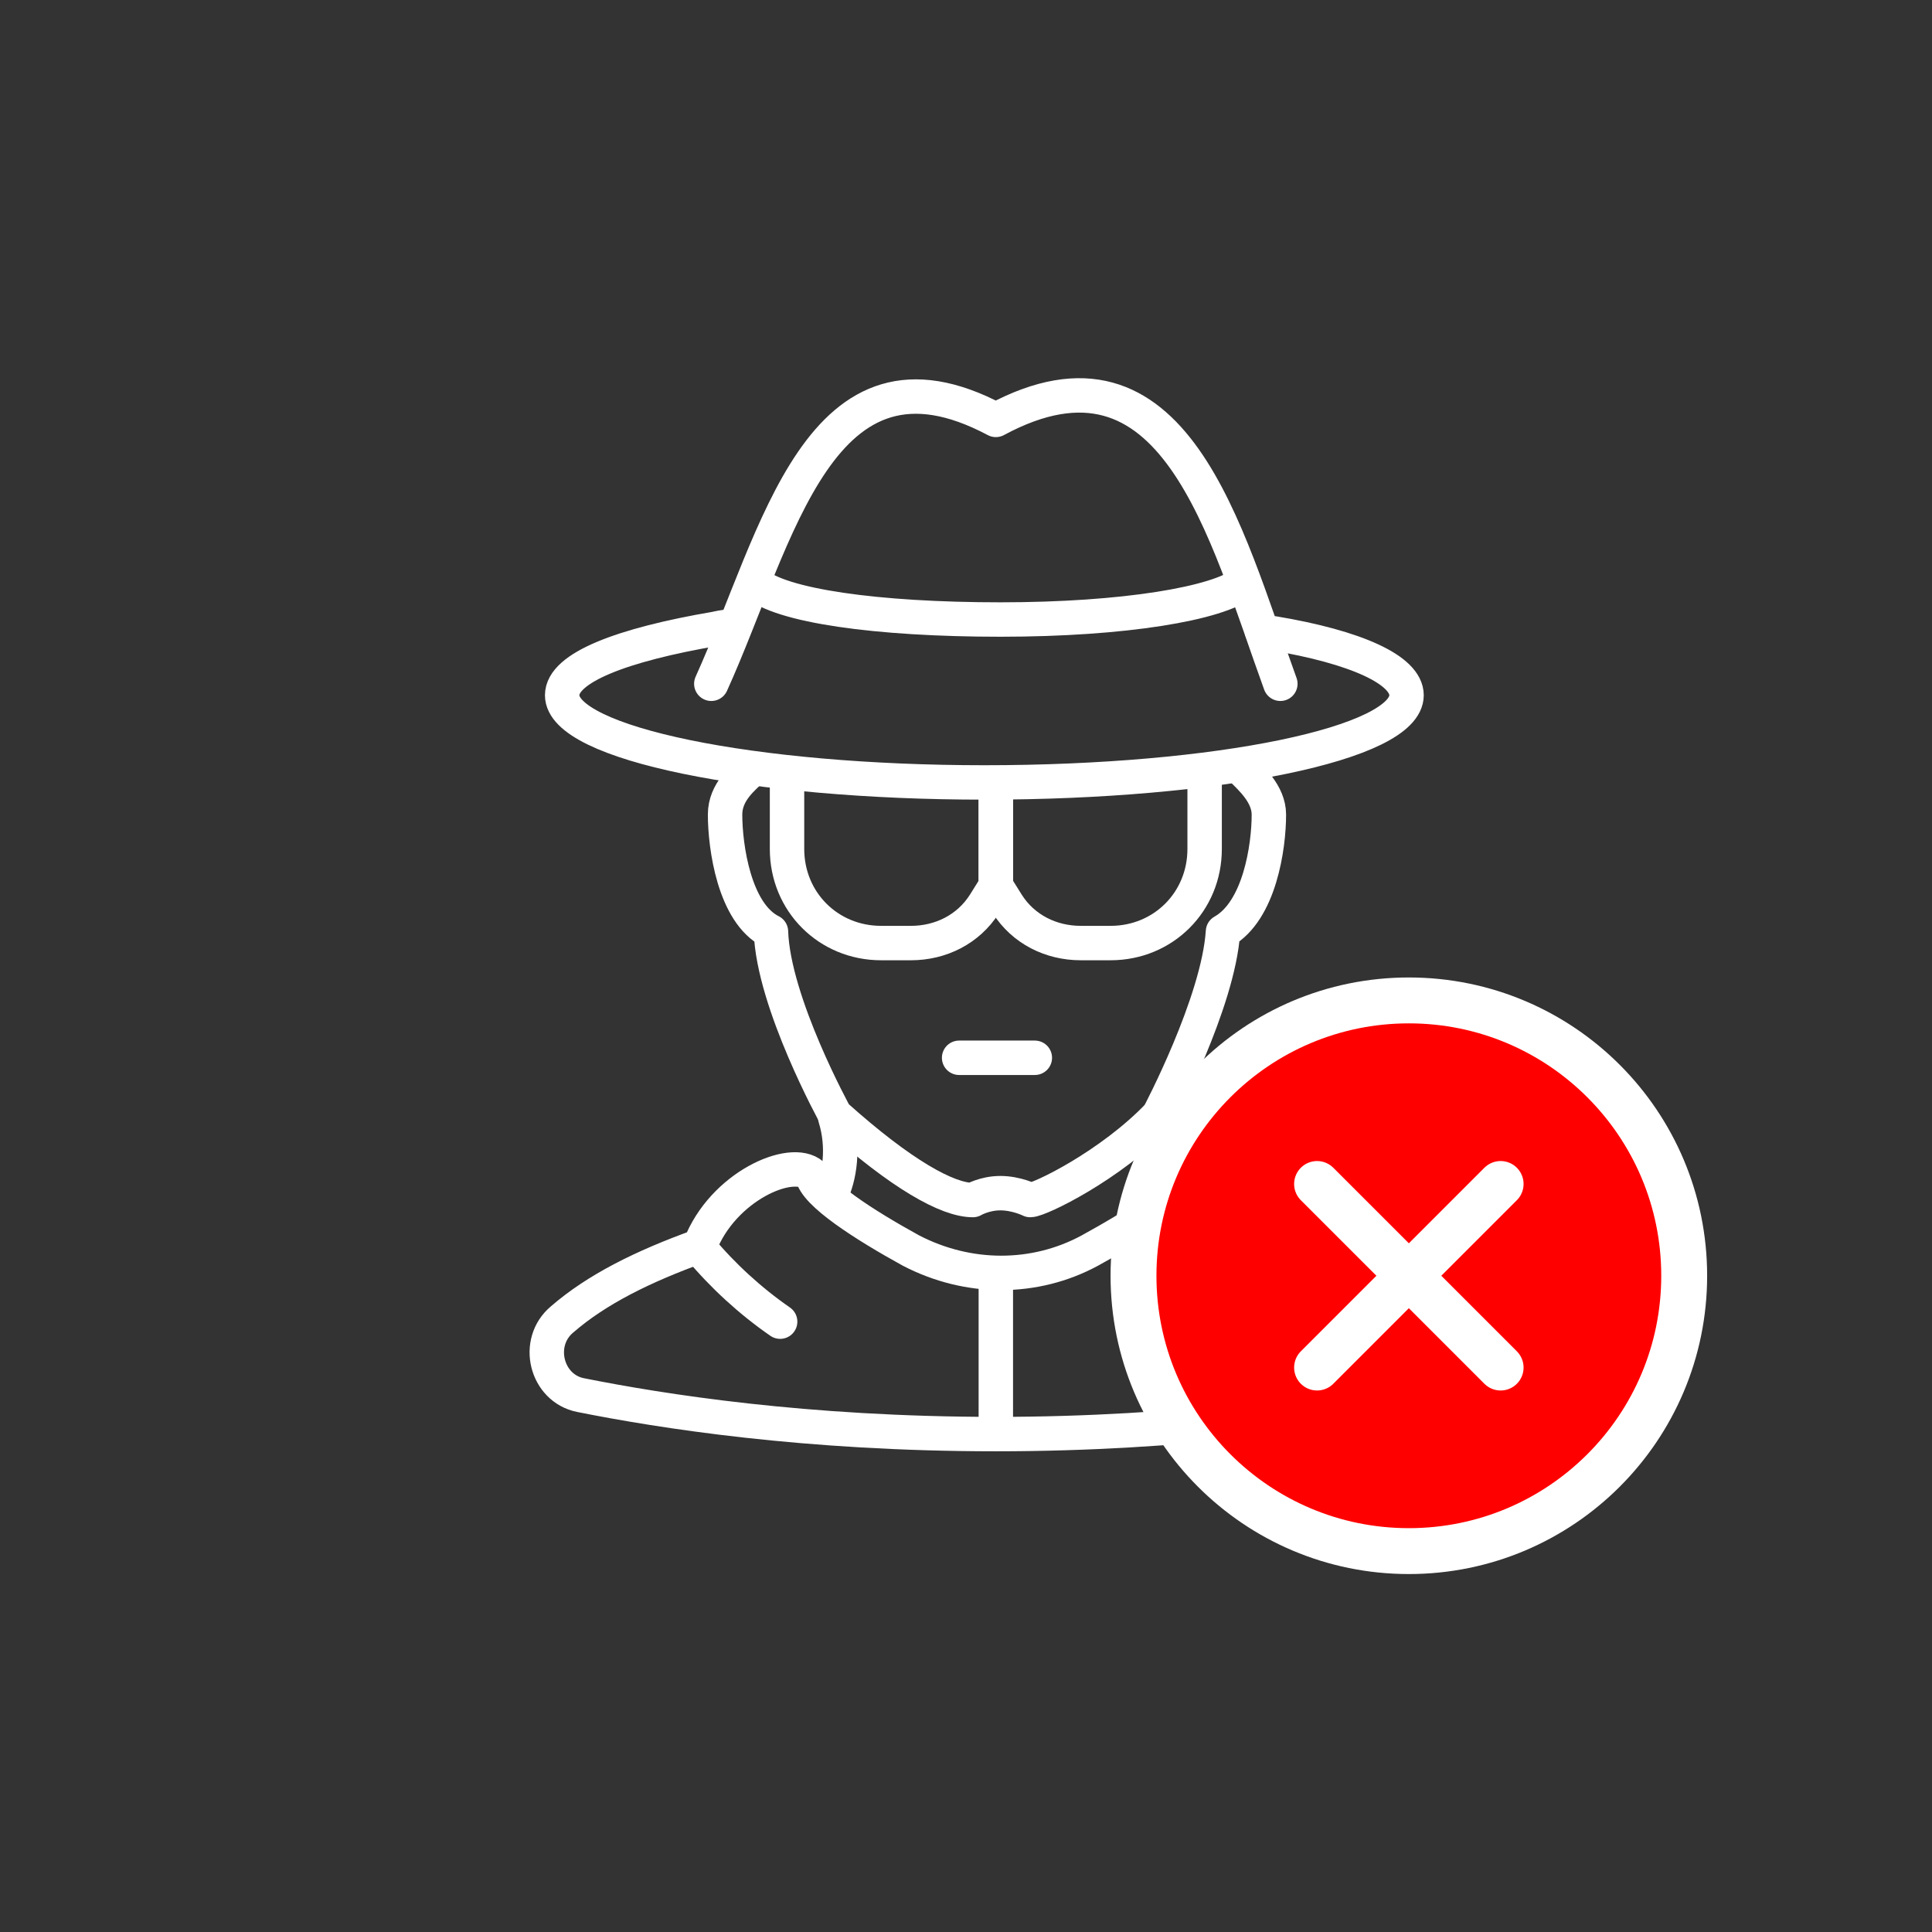
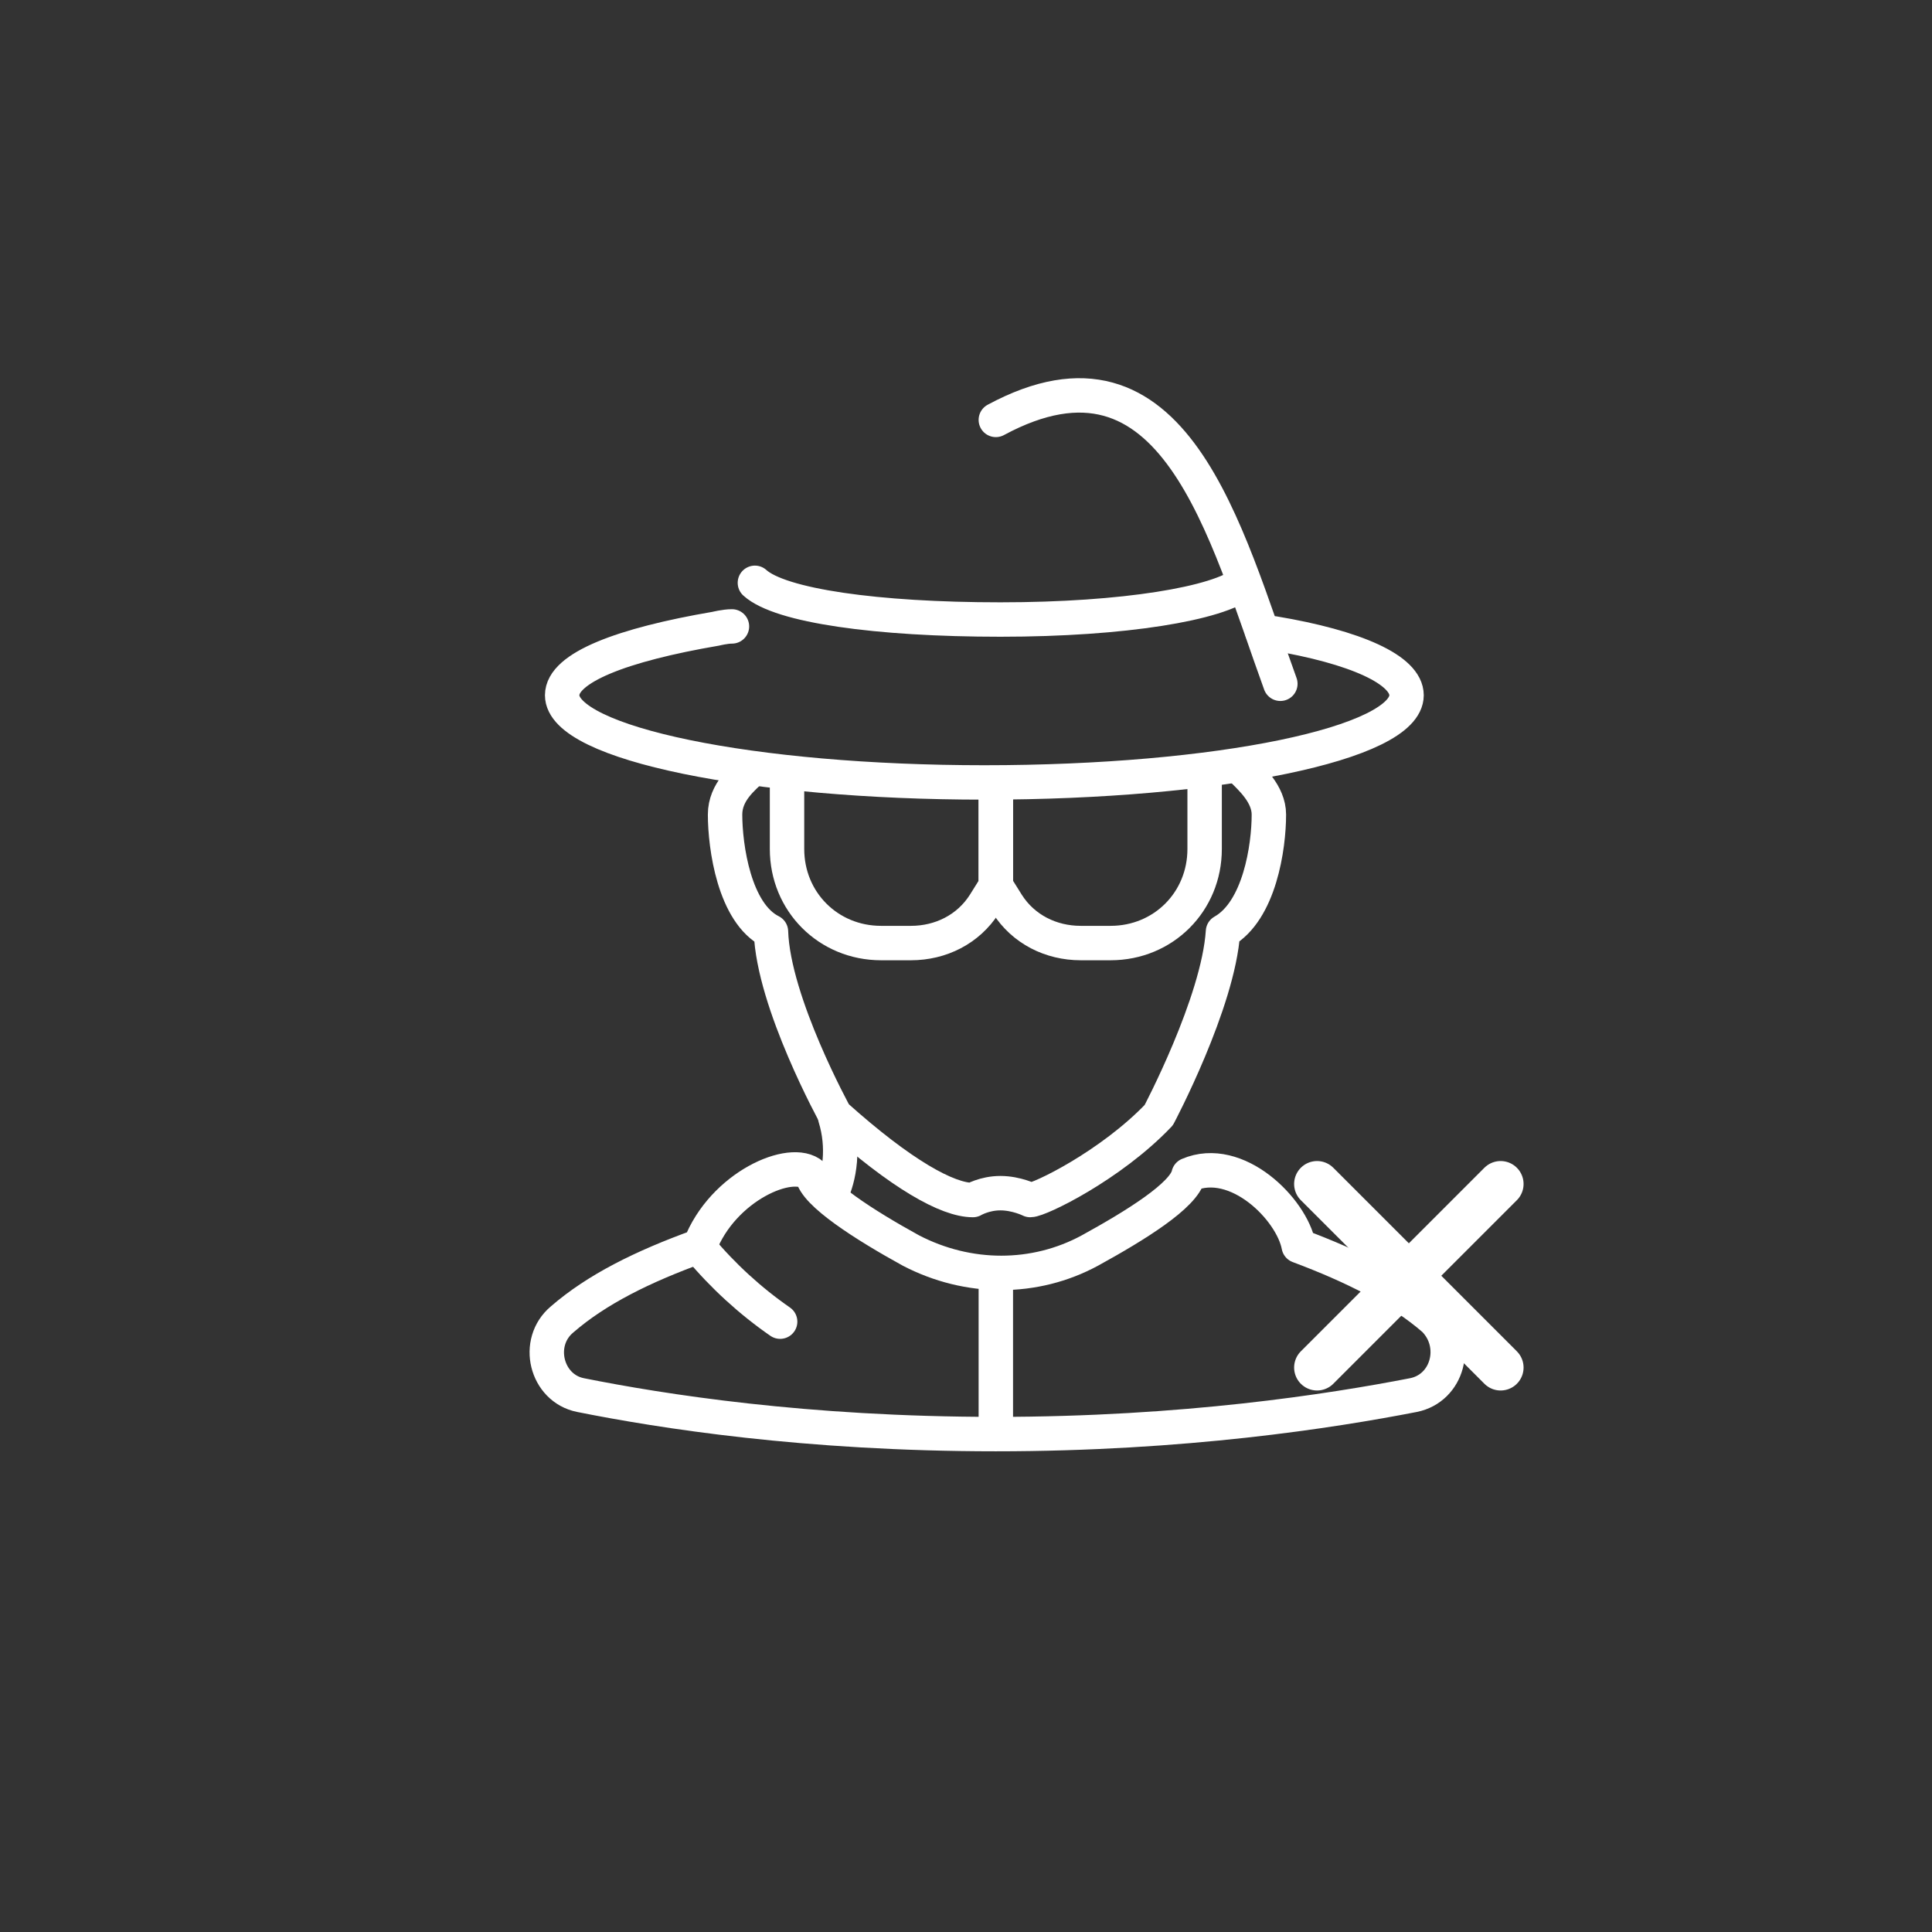
<svg xmlns="http://www.w3.org/2000/svg" version="1.1" x="0px" y="0px" viewBox="0 0 84.2 84.2" style="enable-background:new 0 0 84.2 84.2;" xml:space="preserve">
  <rect x="0" y="0" width="84.2" height="84.2" fill="#333333" stroke="none" />
  <style type="text/css">
	.st0{display:none;}
	.st1{display:inline;}
	.st2{display:inline;fill:#FFFFFF;}
	.st3{fill:#FFFFFF;}
	.st4{fill:none;stroke:#FFFFFF;stroke-width:1.5;stroke-linecap:round;stroke-linejoin:round;stroke-miterlimit:10;}
	.st5{fill:#FF0000;stroke:#FFFFFF;stroke-width:2;stroke-linecap:round;stroke-linejoin:round;stroke-miterlimit:10;}
	.st6{fill:none;stroke:#FFFFFF;stroke-width:2;stroke-linecap:round;stroke-linejoin:round;stroke-miterlimit:10;}
</style>
  <g id="Calque_2" class="st0">
    <rect x="-57" y="-21" class="st1" width="195" height="134" />
  </g>
  <g id="Calque_1" class="st0">
    <g>
      <path class="st2" d="M32.5,30.9h17c0.7,0,1.3-0.6,1.3-1.3s-0.6-1.3-1.3-1.3h-17c-0.7,0-1.3,0.6-1.3,1.3S31.8,30.9,32.5,30.9z" />
      <path class="st2" d="M32.5,37.9h17c0.7,0,1.3-0.6,1.3-1.3s-0.6-1.3-1.3-1.3h-17c-0.7,0-1.3,0.6-1.3,1.3S31.8,37.9,32.5,37.9z" />
      <path class="st2" d="M43.8,43.7c0-0.7-0.6-1.3-1.3-1.3h-10c-0.7,0-1.3,0.6-1.3,1.3s0.6,1.3,1.3,1.3h10    C43.2,44.9,43.8,44.4,43.8,43.7z" />
      <path class="st2" d="M61.5,61c3.3-4.2,3-10.3-0.8-14.2c-1.2-1.2-2.8-2.2-4.4-2.7V22.3c0-0.7-0.6-1.3-1.3-1.3H27    c-0.7,0-1.3,0.6-1.3,1.3v34c0,0.7,0.6,1.3,1.3,1.3h16c0.5,1.6,1.4,3.1,2.6,4.3c2,2,4.7,3.1,7.6,3.1c2.4,0,4.7-0.8,6.6-2.3l6.4,6.4    c0.2,0.2,0.6,0.4,0.9,0.4s0.6-0.1,0.9-0.4c0.5-0.5,0.5-1.3,0-1.8L61.5,61z M28.3,55.1V23.5h25.5v20.1c-0.2,0-0.4,0-0.7,0    c-2.9,0-5.5,1.1-7.6,3.1C43.2,49,42.2,52,42.4,55H28.3V55.1z M47.3,60.1c-3.2-3.2-3.2-8.4,0-11.6c1.5-1.5,3.6-2.4,5.8-2.4    s4.2,0.9,5.8,2.4c3.2,3.2,3.2,8.4,0,11.6c-1.5,1.5-3.6,2.4-5.8,2.4S48.9,61.7,47.3,60.1z" />
    </g>
    <g>
      <path class="st2" d="M36.3,43c-1.8,1.9-9,10.1-9,18.5c0,0.3,0.1,0.6,0.4,0.9s0.6,0.4,0.9,0.4h30c0.7,0,1.3-0.6,1.3-1.3    c0-8.5-7.2-16.6-9-18.5V26.8h3c0.7,0,1.3-0.6,1.3-1.3s-0.6-1.3-1.3-1.3h-4.3h-12h-4.3c-0.7,0-1.3,0.6-1.3,1.3s0.6,1.3,1.3,1.3h3    V43z M48.3,26.8v16.7c0,0.3,0.1,0.6,0.4,0.9c0.1,0.1,7.8,7.9,8.6,15.9H29.9c0.8-8,8.5-15.8,8.6-15.9c0.2-0.2,0.4-0.6,0.4-0.9v-3.4    h4.8c0.7,0,1.3-0.6,1.3-1.3s-0.6-1.3-1.3-1.3h-4.8v-2h4.8c0.7,0,1.3-0.6,1.3-1.3s-0.6-1.3-1.3-1.3h-4.8v-2h4.8    c0.7,0,1.3-0.6,1.3-1.3s-0.6-1.3-1.3-1.3h-4.8v-2h9.4V26.8z" />
    </g>
    <g class="st1">
      <path class="st3" d="M43.4,25.5c3.7,0,6.9,2.6,7.6,6.3c0.2,0.9,1,1.5,1.9,1.3s1.5-1,1.3-1.9c-1-5.2-5.6-9-10.9-9    c-6.1,0-11.1,5-11.1,11.1v5.8H29c-0.9,0-1.6,0.7-1.6,1.6v18.6c0,0.9,0.7,1.6,1.6,1.6h28.7c0.9,0,1.6-0.7,1.6-1.6V40.7    c0-0.9-0.7-1.6-1.6-1.6H35.6v-5.8C35.6,29,39.1,25.5,43.4,25.5z M56.1,42.4v15.3H30.7V42.4H56.1z" />
      <path class="st3" d="M43.4,55.2c2.9,0,5.2-2.3,5.2-5.2s-2.3-5.2-5.2-5.2s-5.2,2.3-5.2,5.2S40.5,55.2,43.4,55.2z M43.4,48.1    c1.1,0,1.9,0.9,1.9,1.9c0,1.1-0.9,1.9-1.9,1.9S41.5,51,41.5,50S42.3,48.1,43.4,48.1z" />
    </g>
    <path class="st3" d="M59.9,56.7c-0.2,1-1,1.7-2,1.7h-5.7c-0.9,0-1.6-0.6-1.9-1.4h-2c-0.2,0.1-0.4,0.3-0.7,0.5   c-1.3,0.9-3.2,2.3-6.3,2.3c-4.3,0-6.5-0.2-9-0.7c-0.9-0.2-3.7-0.8-3.9-3.6c0-0.5,0-0.9,0.1-1.2c-1.5-0.4-2.7-1.8-2.8-3.5   c0-0.6,0-1.4,0.4-2.3c-1-0.6-1.7-1.7-1.7-3c0-0.5,0-1.4,0.3-2.1c-1.1-0.4-2-1.5-2-3c0-2.2,1.6-3.3,3.1-3.3c4.1-0.2,7.7-0.3,9.8-0.3   c-0.8-2.3-1.2-6.9-0.4-9.1c0.5-1.3,1.8-4.3,4.2-4.5c0.6-0.1,1.2,0.2,1.7,0.7c0.4,0.5,0.6,1,0.5,1.5c-1,4.2,0.5,6.3,2.9,9.5   c0.7,1,1.5,2,2.2,3.2h3.6c0.3-0.8,1-1.4,1.9-1.4H59c1.1,0,2,0.9,2,2C61,41.9,61,50.3,59.9,56.7z M50.1,39.3h-2.7   c0.2,0.3,0.4,0.7,0.6,1.1c0.2,0.3,0,0.7-0.3,0.9s-0.7,0-0.9-0.3c-1.1-2.2-2.4-3.9-3.5-5.5c-2.4-3.2-4.2-5.8-3.1-10.6   c0,0-0.1-0.2-0.3-0.4c-0.2-0.1-0.3-0.2-0.4-0.2c-1.3,0.1-2.4,2-3.1,3.6c-0.8,2.2-0.1,7.4,0.6,8.6h1.5c0.4,0,0.7,0.3,0.7,0.7   S38.9,38,38.6,38h-2c0,0,0,0-0.1,0c-1.8-0.1-5.8,0-10.6,0.2c-0.9,0-1.8,0.6-1.8,2c0,1.1,0.9,1.9,1.7,1.9h7.5c0.4,0,0.7,0.3,0.7,0.7   s-0.3,0.7-0.7,0.7H26c-0.3,0.5-0.4,1.3-0.4,1.9c0.1,1.3,1,2.2,2.2,2.2h6c0.4,0,0.7,0.3,0.7,0.7S34.2,49,33.8,49h-6   c-0.2,0-0.4,0-0.5,0C27,49.7,27,50.3,27,50.8c0,1.2,1,2.2,2.3,2.2h5.3c0.4,0,0.7,0.3,0.7,0.7s-0.3,0.7-0.7,0.7h-4.8   c-0.1,0.3-0.1,0.6-0.1,1c0.1,0.9,0.5,1.9,2.9,2.4s4.5,0.7,8.7,0.7c2.7,0,4.3-1.1,5.5-2c0.3-0.2,0.6-0.5,0.9-0.6   c0.1-0.1,0.2-0.1,0.3-0.1h2L50.1,39.3L50.1,39.3z M59.6,38.7c0-0.4-0.3-0.7-0.7-0.7h-6.8c-0.4,0-0.7,0.3-0.7,0.7v17.7   c0,0.4,0.3,0.7,0.7,0.7h5.7c0.3,0,0.6-0.2,0.7-0.6C59.6,50.1,59.7,41.9,59.6,38.7z M54.2,55c-0.2,0-0.4-0.1-0.5-0.2   c-0.1-0.1-0.2-0.3-0.2-0.5s0.1-0.4,0.2-0.5c0.3-0.3,0.7-0.3,1,0c0.1,0.1,0.2,0.3,0.2,0.5s-0.1,0.4-0.2,0.5   C54.6,54.9,54.4,55,54.2,55z" />
  </g>
  <g id="Calque_3">
    <g>
-       <path class="st4" d="M55.8,29.8c-2.4-6.6-4.6-15.7-12.4-11.5c-7.7-4.1-9.5,5.1-12.4,11.5" />
+       <path class="st4" d="M55.8,29.8c-2.4-6.6-4.6-15.7-12.4-11.5" />
      <path class="st4" d="M31.9,27.3c-0.3,0-0.7,0.1-0.7,0.1c-4.1,0.7-6.7,1.7-6.7,2.9c0,2.1,8.3,3.8,18.4,3.8    c10.2,0,18.4-1.7,18.4-3.8c0-1.1-2.2-2.1-5.8-2.7c-0.1,0-0.5-0.1-0.5-0.1" />
      <path class="st4" d="M54.2,25.4c-1.1,0.9-5.2,1.6-10.6,1.6c-5.4,0-9.6-0.6-10.7-1.6" />
      <path class="st4" d="M32.8,33.5c-0.4,0.4-1.2,1-1.2,2c0,1.4,0.4,4.3,2,5.1c0.1,3.1,2.8,8,2.8,8c2.9,2.6,4.9,3.7,6,3.7    c0,0,0.5-0.3,1.2-0.3c0.7,0,1.3,0.3,1.3,0.3c0.4,0,3.5-1.5,5.6-3.7c0,0,2.6-4.9,2.8-8c1.6-0.9,2-3.7,2-5.1c0-0.9-0.8-1.6-1.2-2" />
      <path class="st4" d="M43.4,34.5v4.1l-0.5,0.8c-0.7,1.1-1.9,1.7-3.2,1.7h-1.3c-2.3,0-4.1-1.8-4.1-4.1v-3.2" />
      <path class="st4" d="M52.5,33.8V37c0,2.3-1.8,4.1-4.1,4.1h-1.3c-1.3,0-2.5-0.6-3.2-1.7l-0.5-0.8v-4.4" />
      <path class="st4" d="M30.5,54.3c-2.5,0.9-4.5,1.9-6,3.2c-1.2,1-0.7,3,0.8,3.3c3.5,0.7,9.8,1.7,18.1,1.7c8.2,0,14.6-1,18.2-1.7    c1.5-0.3,2-2.2,0.9-3.3c-1.5-1.3-3.5-2.3-5.9-3.2c-0.3-1.6-2.7-4-4.8-3.1c-0.2,0.9-2.3,2.2-4.3,3.3c-2.4,1.3-5.3,1.3-7.8,0    c-2-1.1-4.2-2.5-4.3-3.3C34.5,50.4,31.5,51.7,30.5,54.3z" />
      <path class="st4" d="M36.2,52.1c0.4-0.8,0.6-2.1,0.2-3.4" />
-       <path class="st4" d="M50.5,48.6c-0.4,1.4-0.1,2.8,0.3,3.6" />
      <line class="st4" x1="43.4" y1="55.6" x2="43.4" y2="62.3" />
      <path class="st4" d="M30.5,54.4c1,1.2,2.2,2.3,3.5,3.2" />
-       <path class="st4" d="M53.6,57.6c1.3-0.9,2.3-2,3-3.2" />
-       <line class="st4" x1="45.1" y1="46.1" x2="41.8" y2="46.1" />
    </g>
    <g>
-       <circle class="st5" cx="61.4" cy="55.6" r="12" />
      <line class="st5" x1="65.4" y1="51.6" x2="57.4" y2="59.6" />
      <line class="st5" x1="57.4" y1="51.6" x2="65.4" y2="59.6" />
    </g>
  </g>
  <g id="Calque_4" class="st0">
    <g class="st1">
      <path class="st6" d="M65.1,21c-14,0-21-8-21-8s-7,8-21,8v18.1c0,7.5,3.5,14.6,9.5,19.1L44.1,67l11.5-8.8c6-4.5,9.5-11.6,9.5-19.1    V21z" />
      <path class="st6" d="M44.1,18.3c3.2,2.4,8.8,5.6,17,6.5v14.3c0,6.2-2.9,12.1-7.9,15.9L44.1,62L35,55c-4.9-3.8-7.9-9.7-7.9-15.9    V24.8C35.3,24,40.9,20.7,44.1,18.3" />
      <g>
        <path class="st6" d="M49.1,34.9c0-2.8-2.2-5-5-5c-2.8,0-5,2.2-5,5c0,2,1.2,3.7,2.9,4.5l-2,8.6h8.3l-2-8.6     C47.9,38.6,49.1,36.9,49.1,34.9z" />
      </g>
    </g>
  </g>
</svg>